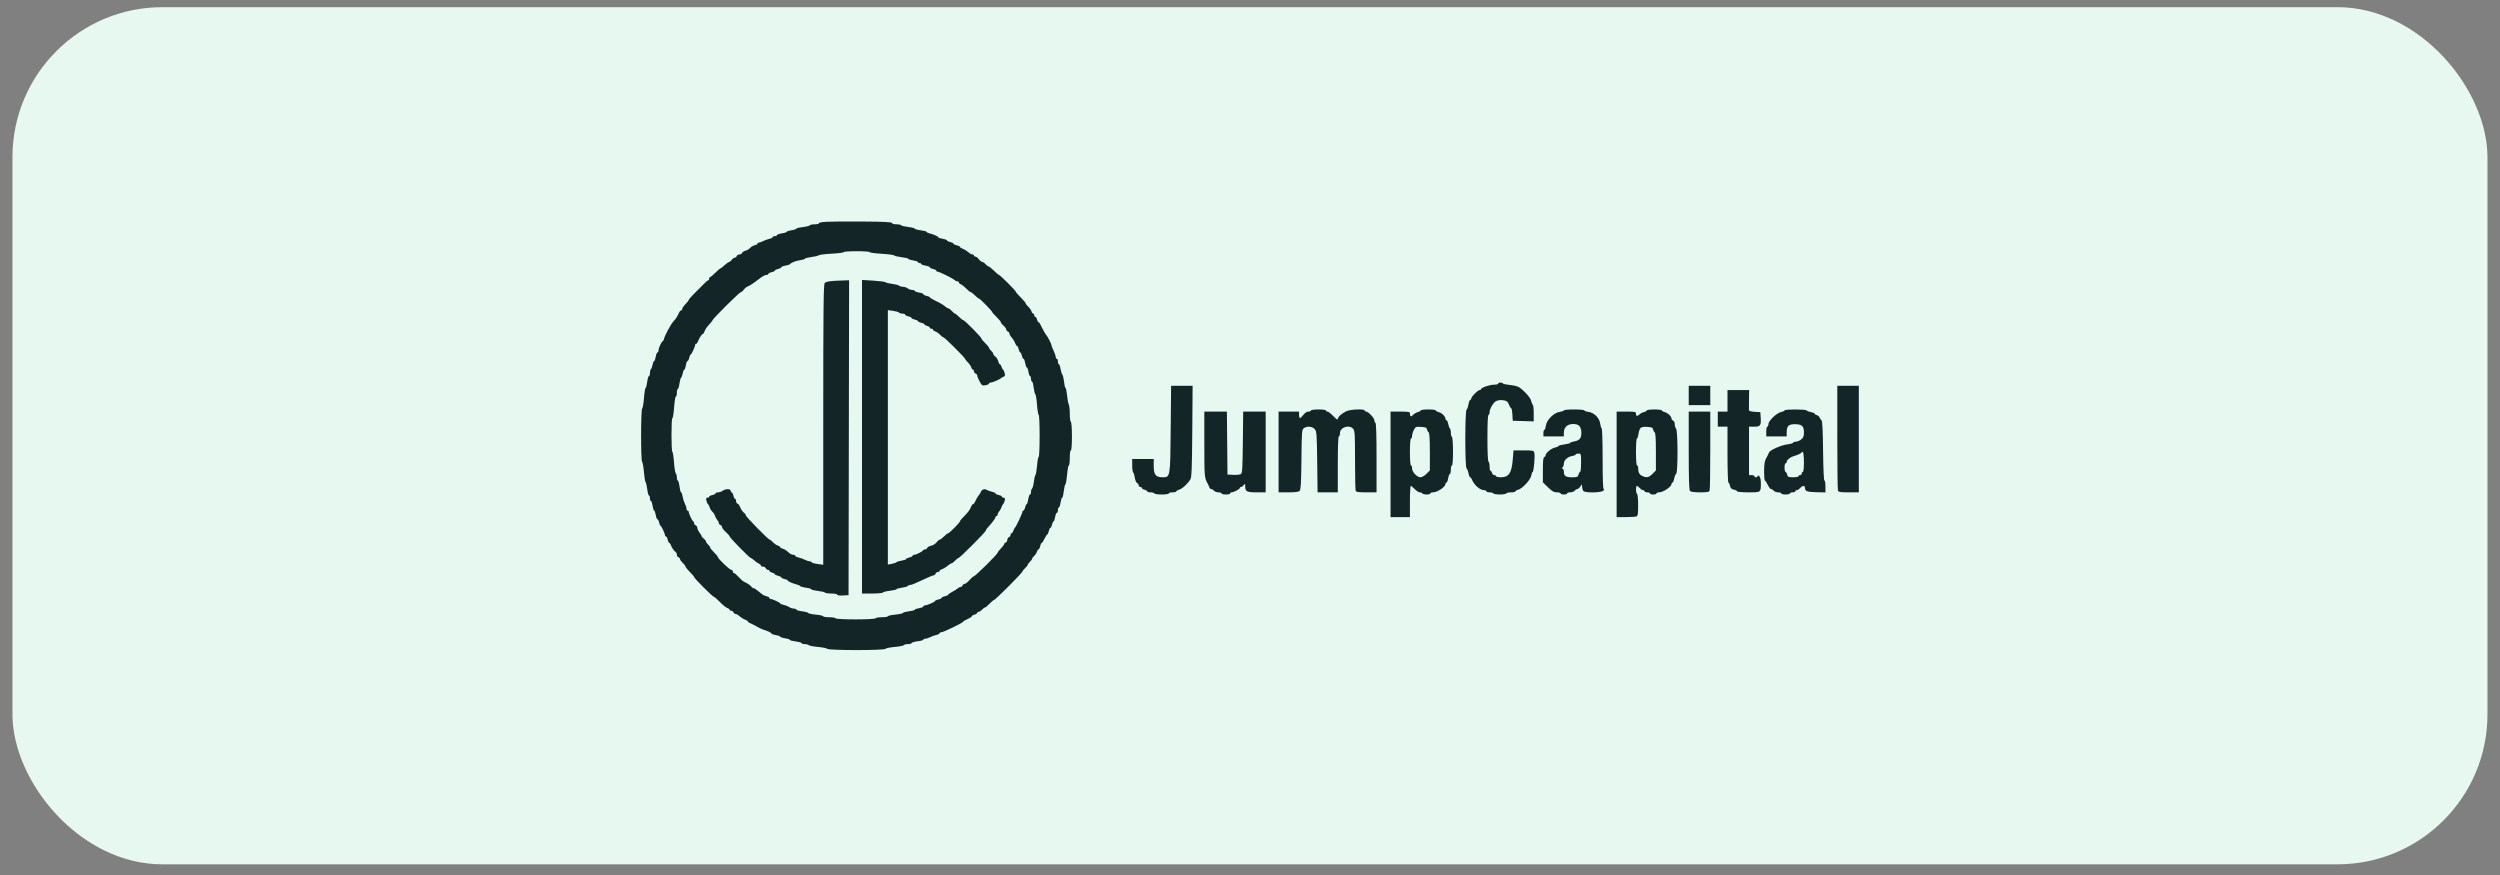
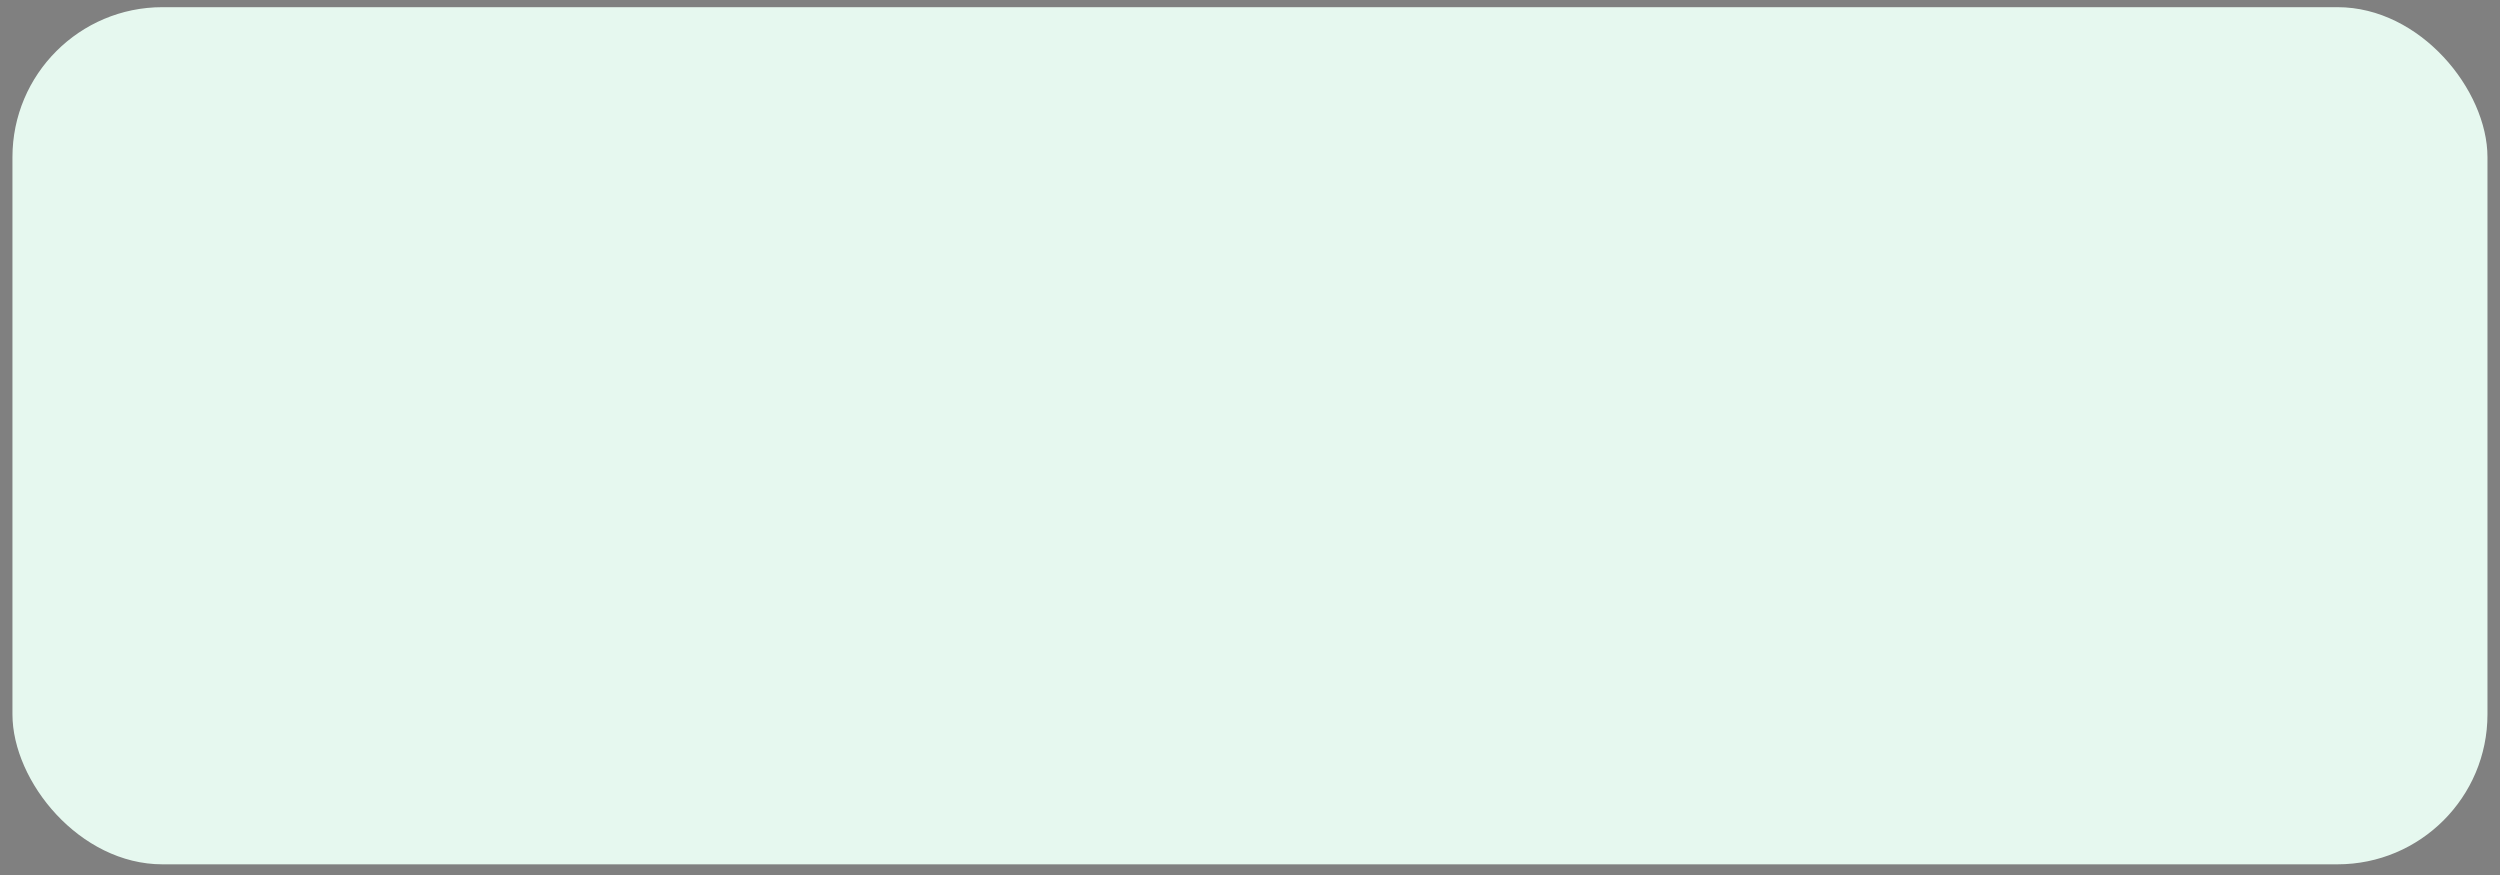
<svg xmlns="http://www.w3.org/2000/svg" width="100" height="35" viewBox="0 0 100 35" fill="none">
  <rect x="0" y="0" width="100" height="35" fill="#808080" stroke="none" />
  <rect x="0.498" y="0.287" width="99.001" height="34.286" rx="6" fill="#E6F8EF" />
-   <path fill-rule="evenodd" clip-rule="evenodd" d="M35.676 8.92C35.685 8.949 35.768 8.972 35.859 8.972C35.95 8.972 36.036 8.99 36.049 9.011C36.062 9.032 36.19 9.063 36.332 9.08C36.474 9.096 36.59 9.126 36.59 9.146C36.59 9.165 36.697 9.195 36.827 9.211C36.957 9.227 37.064 9.255 37.064 9.274C37.064 9.292 37.117 9.32 37.182 9.336C37.347 9.376 37.537 9.461 37.537 9.496C37.537 9.511 37.615 9.537 37.71 9.553C37.804 9.569 37.882 9.599 37.882 9.618C37.882 9.638 37.94 9.667 38.011 9.683C38.082 9.698 38.14 9.727 38.14 9.747C38.14 9.767 38.198 9.796 38.269 9.812C38.34 9.827 38.399 9.856 38.399 9.875C38.399 9.894 38.432 9.921 38.474 9.935C38.56 9.964 38.691 10.045 38.777 10.124C38.809 10.154 38.863 10.178 38.897 10.178C38.931 10.178 38.958 10.197 38.958 10.221C38.958 10.245 38.985 10.264 39.017 10.264C39.049 10.264 39.112 10.312 39.156 10.372C39.201 10.431 39.262 10.479 39.292 10.479C39.322 10.479 39.38 10.518 39.42 10.565C39.461 10.613 39.514 10.652 39.538 10.654C39.563 10.655 39.66 10.732 39.755 10.825C39.85 10.919 39.941 10.995 39.958 10.996C40 10.996 40.638 11.633 40.638 11.676C40.638 11.694 40.725 11.796 40.831 11.9C40.938 12.005 41.025 12.108 41.025 12.13C41.025 12.152 41.071 12.213 41.128 12.265C41.184 12.318 41.244 12.402 41.26 12.453C41.276 12.504 41.307 12.546 41.33 12.546C41.352 12.546 41.37 12.575 41.37 12.611C41.37 12.646 41.389 12.675 41.412 12.675C41.435 12.675 41.466 12.724 41.481 12.783C41.496 12.842 41.525 12.89 41.545 12.89C41.566 12.89 41.624 12.982 41.675 13.095C41.725 13.208 41.795 13.331 41.829 13.37C41.903 13.454 42.058 13.752 42.06 13.815C42.061 13.839 42.099 13.937 42.145 14.032C42.191 14.126 42.228 14.238 42.229 14.279C42.23 14.321 42.25 14.354 42.274 14.354C42.298 14.354 42.317 14.403 42.317 14.462C42.317 14.521 42.334 14.57 42.355 14.57C42.375 14.57 42.405 14.651 42.421 14.751C42.437 14.85 42.47 14.955 42.494 14.985C42.518 15.014 42.549 15.145 42.563 15.277C42.576 15.409 42.602 15.517 42.621 15.517C42.639 15.517 42.667 15.648 42.682 15.808C42.696 15.968 42.727 16.132 42.749 16.173C42.772 16.214 42.791 16.383 42.791 16.547C42.791 16.712 42.81 16.859 42.834 16.873C42.859 16.889 42.877 17.132 42.877 17.457C42.877 17.8 42.86 18.015 42.834 18.015C42.809 18.015 42.791 18.144 42.791 18.316C42.791 18.482 42.773 18.617 42.753 18.617C42.732 18.617 42.701 18.782 42.684 18.983C42.667 19.184 42.637 19.359 42.617 19.372C42.596 19.385 42.566 19.511 42.55 19.652C42.534 19.794 42.505 19.909 42.486 19.909C42.467 19.909 42.438 19.996 42.422 20.103C42.406 20.209 42.376 20.297 42.355 20.297C42.334 20.297 42.317 20.345 42.317 20.404C42.317 20.463 42.298 20.512 42.274 20.512C42.251 20.512 42.219 20.59 42.204 20.684C42.189 20.779 42.161 20.856 42.143 20.856C42.124 20.856 42.096 20.915 42.08 20.986C42.065 21.057 42.035 21.115 42.016 21.115C41.996 21.115 41.967 21.173 41.951 21.244C41.935 21.315 41.91 21.373 41.894 21.374C41.878 21.374 41.828 21.451 41.782 21.546C41.737 21.64 41.685 21.718 41.668 21.718C41.65 21.718 41.622 21.776 41.606 21.847C41.591 21.918 41.562 21.976 41.541 21.976C41.521 21.976 41.491 22.02 41.474 22.073C41.457 22.126 41.407 22.201 41.364 22.239C41.319 22.278 41.283 22.328 41.283 22.351C41.283 22.374 41.245 22.428 41.197 22.471C41.15 22.514 41.111 22.566 41.111 22.587C41.111 22.609 41.063 22.671 41.004 22.726C40.944 22.781 40.896 22.842 40.896 22.863C40.896 22.913 39.81 24 39.761 24C39.739 24 39.658 24.067 39.58 24.15C39.502 24.233 39.42 24.301 39.398 24.301C39.377 24.301 39.324 24.34 39.281 24.387C39.238 24.435 39.177 24.473 39.145 24.473C39.114 24.473 39.087 24.492 39.087 24.516C39.087 24.539 39.039 24.57 38.98 24.585C38.921 24.6 38.872 24.629 38.872 24.65C38.872 24.672 38.795 24.723 38.7 24.764C38.605 24.805 38.528 24.851 38.528 24.866C38.528 24.908 37.737 25.291 37.652 25.291C37.613 25.291 37.581 25.309 37.581 25.331C37.581 25.353 37.521 25.384 37.448 25.4C37.376 25.416 37.264 25.456 37.201 25.489C37.137 25.522 37.051 25.549 37.01 25.55C36.968 25.55 36.935 25.567 36.935 25.587C36.935 25.607 36.833 25.636 36.709 25.651C36.585 25.665 36.476 25.697 36.468 25.721C36.46 25.745 36.389 25.765 36.31 25.765C36.231 25.765 36.16 25.783 36.152 25.806C36.144 25.828 35.983 25.86 35.794 25.877C35.604 25.893 35.435 25.928 35.419 25.953C35.377 26.019 33.181 26.02 33.098 25.954C33.065 25.928 32.893 25.893 32.716 25.877C32.539 25.862 32.375 25.83 32.352 25.807C32.329 25.784 32.256 25.765 32.19 25.765C32.123 25.765 32.069 25.748 32.069 25.727C32.069 25.706 31.962 25.676 31.832 25.659C31.702 25.643 31.595 25.614 31.595 25.595C31.595 25.575 31.508 25.547 31.401 25.53C31.295 25.515 31.208 25.486 31.208 25.467C31.208 25.447 31.13 25.419 31.035 25.404C30.941 25.389 30.863 25.362 30.863 25.345C30.863 25.312 30.704 25.236 30.533 25.186C30.481 25.171 30.355 25.111 30.253 25.052C30.151 24.994 30.033 24.934 29.991 24.92C29.95 24.906 29.916 24.879 29.916 24.861C29.916 24.843 29.882 24.817 29.841 24.803C29.754 24.774 29.624 24.692 29.538 24.613C29.506 24.584 29.454 24.559 29.422 24.559C29.391 24.559 29.354 24.53 29.341 24.495C29.327 24.459 29.286 24.43 29.25 24.43C29.214 24.43 29.184 24.412 29.184 24.39C29.184 24.368 29.143 24.337 29.092 24.321C29.041 24.305 28.908 24.197 28.796 24.081C28.684 23.965 28.575 23.87 28.553 23.87C28.505 23.87 27.763 23.128 27.763 23.081C27.763 23.061 27.686 22.969 27.591 22.875C27.496 22.781 27.419 22.685 27.419 22.661C27.419 22.637 27.37 22.573 27.311 22.518C27.252 22.463 27.203 22.396 27.203 22.368C27.203 22.34 27.174 22.307 27.139 22.293C27.103 22.279 27.074 22.232 27.074 22.189C27.074 22.145 27.05 22.094 27.02 22.075C26.957 22.035 26.867 21.9 26.831 21.793C26.817 21.752 26.79 21.718 26.771 21.718C26.752 21.718 26.724 21.66 26.708 21.588C26.692 21.517 26.662 21.459 26.64 21.459C26.618 21.459 26.601 21.44 26.601 21.416C26.601 21.347 26.453 21.029 26.422 21.029C26.405 21.029 26.379 20.971 26.364 20.899C26.348 20.828 26.318 20.77 26.296 20.77C26.275 20.77 26.245 20.693 26.23 20.598C26.214 20.503 26.186 20.426 26.167 20.426C26.148 20.426 26.119 20.339 26.103 20.232C26.087 20.125 26.057 20.038 26.036 20.038C26.015 20.038 25.998 19.99 25.998 19.931C25.998 19.871 25.98 19.823 25.959 19.823C25.939 19.823 25.908 19.712 25.891 19.575C25.874 19.439 25.843 19.307 25.823 19.282C25.802 19.257 25.772 19.073 25.756 18.873C25.74 18.673 25.708 18.498 25.686 18.483C25.63 18.447 25.631 16.376 25.687 16.34C25.71 16.326 25.743 16.134 25.76 15.915C25.777 15.696 25.807 15.517 25.825 15.517C25.843 15.517 25.872 15.411 25.888 15.28C25.904 15.15 25.936 15.043 25.958 15.043C25.98 15.043 25.998 14.986 25.998 14.917C25.998 14.847 26.015 14.78 26.036 14.767C26.057 14.754 26.087 14.675 26.102 14.592C26.118 14.509 26.147 14.441 26.166 14.441C26.186 14.441 26.214 14.363 26.23 14.268C26.245 14.174 26.276 14.096 26.3 14.096C26.323 14.096 26.342 14.056 26.342 14.006C26.342 13.913 26.468 13.655 26.525 13.63C26.543 13.622 26.557 13.596 26.557 13.573C26.557 13.48 26.836 12.958 26.945 12.848C27.024 12.767 27.103 12.643 27.159 12.514C27.182 12.46 27.221 12.417 27.245 12.417C27.27 12.417 27.289 12.389 27.289 12.356C27.289 12.322 27.348 12.236 27.419 12.165C27.49 12.094 27.548 12.019 27.548 11.998C27.548 11.977 27.659 11.851 27.795 11.717C27.931 11.584 28.099 11.416 28.169 11.343C28.238 11.271 28.31 11.211 28.33 11.211C28.35 11.211 28.366 11.182 28.366 11.147C28.366 11.111 28.383 11.082 28.404 11.082C28.425 11.082 28.519 11.005 28.614 10.91C28.709 10.815 28.799 10.738 28.815 10.738C28.831 10.738 28.906 10.68 28.982 10.609C29.058 10.538 29.139 10.479 29.164 10.479C29.188 10.479 29.236 10.441 29.27 10.393C29.304 10.346 29.358 10.307 29.389 10.307C29.42 10.307 29.456 10.278 29.47 10.242C29.483 10.207 29.532 10.178 29.578 10.178C29.623 10.178 29.671 10.15 29.684 10.117C29.696 10.084 29.758 10.044 29.82 10.028C29.882 10.013 29.964 9.964 30.002 9.919C30.04 9.875 30.124 9.826 30.188 9.81C30.251 9.794 30.303 9.764 30.303 9.743C30.303 9.721 30.328 9.704 30.357 9.704C30.387 9.704 30.463 9.677 30.527 9.643C30.59 9.61 30.702 9.57 30.774 9.554C30.847 9.538 30.906 9.507 30.906 9.485C30.906 9.464 30.945 9.446 30.992 9.446C31.04 9.446 31.079 9.428 31.079 9.405C31.079 9.383 31.166 9.352 31.272 9.336C31.379 9.32 31.466 9.292 31.466 9.274C31.466 9.255 31.553 9.227 31.66 9.211C31.766 9.195 31.854 9.166 31.854 9.147C31.854 9.128 31.969 9.099 32.111 9.083C32.252 9.067 32.379 9.036 32.393 9.013C32.407 8.991 32.495 8.972 32.588 8.972C32.681 8.972 32.758 8.954 32.758 8.931C32.758 8.869 33.137 8.854 34.456 8.861C35.352 8.866 35.663 8.881 35.676 8.92ZM33.748 10.085C33.748 10.105 33.534 10.133 33.272 10.147C33.01 10.161 32.772 10.19 32.744 10.213C32.716 10.235 32.582 10.267 32.446 10.283C32.309 10.3 32.198 10.329 32.198 10.347C32.198 10.366 32.111 10.393 32.005 10.408C31.83 10.432 31.651 10.503 31.595 10.57C31.583 10.584 31.501 10.609 31.412 10.626C31.323 10.642 31.251 10.672 31.251 10.693C31.251 10.714 31.193 10.743 31.122 10.759C31.051 10.775 30.992 10.804 30.992 10.824C30.992 10.844 30.934 10.873 30.863 10.888C30.792 10.904 30.734 10.934 30.734 10.956C30.734 10.978 30.698 10.996 30.654 10.996C30.61 10.996 30.498 11.054 30.406 11.125C30.128 11.339 30.027 11.406 29.895 11.466C29.847 11.487 29.78 11.545 29.745 11.595C29.71 11.644 29.66 11.685 29.635 11.685C29.581 11.685 28.526 12.732 28.5 12.811C28.491 12.84 28.442 12.903 28.392 12.953C28.286 13.057 28.201 13.183 28.166 13.289C28.152 13.33 28.125 13.364 28.105 13.364C28.069 13.364 27.961 13.537 27.91 13.676C27.895 13.718 27.865 13.752 27.844 13.752C27.823 13.752 27.806 13.771 27.806 13.794C27.806 13.864 27.659 14.182 27.627 14.182C27.611 14.182 27.585 14.24 27.569 14.312C27.554 14.383 27.523 14.441 27.502 14.441C27.48 14.441 27.45 14.518 27.435 14.613C27.42 14.708 27.392 14.785 27.372 14.785C27.352 14.785 27.324 14.853 27.308 14.936C27.292 15.019 27.263 15.098 27.243 15.11C27.222 15.123 27.193 15.229 27.177 15.347C27.162 15.464 27.132 15.56 27.112 15.56C27.091 15.56 27.074 15.628 27.074 15.711C27.074 15.794 27.056 15.862 27.035 15.862C27.013 15.862 26.981 16.055 26.964 16.292C26.948 16.529 26.917 16.723 26.896 16.723C26.848 16.723 26.847 18.045 26.895 18.075C26.915 18.087 26.945 18.277 26.96 18.495C26.976 18.714 27.008 18.913 27.031 18.936C27.055 18.96 27.074 19.033 27.074 19.1C27.074 19.166 27.091 19.22 27.112 19.22C27.133 19.22 27.164 19.327 27.18 19.457C27.196 19.587 27.225 19.694 27.244 19.694C27.263 19.694 27.29 19.769 27.305 19.86C27.32 19.952 27.361 20.083 27.396 20.151C27.432 20.219 27.461 20.309 27.461 20.351C27.462 20.392 27.481 20.426 27.505 20.426C27.528 20.426 27.548 20.445 27.548 20.469C27.548 20.542 27.696 20.856 27.73 20.856C27.748 20.856 27.763 20.886 27.763 20.922C27.763 20.959 27.792 21 27.828 21.013C27.863 21.027 27.892 21.072 27.892 21.114C27.892 21.155 27.931 21.238 27.978 21.299C28.026 21.359 28.064 21.425 28.064 21.446C28.064 21.466 28.103 21.511 28.151 21.545C28.198 21.579 28.237 21.629 28.237 21.656C28.237 21.683 28.275 21.739 28.323 21.782C28.37 21.825 28.409 21.879 28.409 21.903C28.409 21.927 28.477 22.012 28.56 22.092C28.642 22.173 28.71 22.255 28.71 22.276C28.71 22.339 29.184 22.794 29.25 22.794C29.285 22.794 29.313 22.823 29.313 22.859C29.313 22.894 29.334 22.923 29.36 22.923C29.386 22.923 29.468 22.993 29.543 23.078C29.618 23.164 29.718 23.251 29.765 23.272C29.903 23.334 30.021 23.414 30.058 23.472C30.077 23.502 30.113 23.526 30.138 23.526C30.177 23.526 30.252 23.578 30.504 23.783C30.532 23.806 30.605 23.837 30.666 23.852C30.727 23.867 30.777 23.897 30.777 23.918C30.777 23.939 30.796 23.957 30.82 23.957C30.889 23.957 31.208 24.104 31.208 24.136C31.208 24.152 31.271 24.179 31.348 24.195C31.425 24.212 31.526 24.253 31.573 24.285C31.619 24.318 31.702 24.344 31.756 24.344C31.809 24.344 31.854 24.362 31.854 24.384C31.854 24.406 31.96 24.437 32.09 24.454C32.221 24.47 32.327 24.499 32.327 24.519C32.327 24.538 32.463 24.568 32.629 24.584C32.794 24.6 32.93 24.631 32.93 24.651C32.93 24.672 33.035 24.689 33.164 24.689C33.293 24.689 33.411 24.708 33.425 24.732C33.461 24.79 34.983 24.79 35.019 24.732C35.033 24.708 35.151 24.689 35.279 24.689C35.408 24.689 35.514 24.672 35.514 24.651C35.514 24.631 35.649 24.6 35.815 24.584C35.981 24.568 36.117 24.538 36.117 24.519C36.117 24.499 36.223 24.47 36.353 24.454C36.483 24.437 36.59 24.409 36.59 24.39C36.59 24.371 36.668 24.343 36.762 24.328C36.857 24.312 36.935 24.281 36.935 24.258C36.935 24.234 36.964 24.215 36.999 24.215C37.084 24.215 37.408 24.073 37.408 24.036C37.408 24.02 37.466 23.994 37.537 23.978C37.608 23.963 37.667 23.933 37.667 23.914C37.667 23.894 37.725 23.865 37.796 23.849C37.867 23.833 37.925 23.807 37.925 23.791C37.925 23.774 37.998 23.723 38.086 23.676C38.175 23.629 38.273 23.567 38.305 23.537C38.336 23.507 38.387 23.483 38.419 23.483C38.45 23.483 38.487 23.454 38.5 23.418C38.514 23.383 38.553 23.354 38.587 23.354C38.62 23.354 38.708 23.286 38.78 23.203C38.853 23.12 38.931 23.052 38.954 23.052C39.008 23.052 39.906 22.164 39.906 22.11C39.906 22.087 39.964 22.011 40.035 21.939C40.106 21.869 40.164 21.791 40.164 21.769C40.164 21.746 40.193 21.716 40.229 21.702C40.264 21.688 40.293 21.64 40.293 21.594C40.293 21.549 40.322 21.5 40.358 21.487C40.393 21.473 40.422 21.432 40.422 21.396C40.422 21.36 40.44 21.33 40.462 21.33C40.485 21.33 40.516 21.286 40.533 21.233C40.55 21.18 40.577 21.127 40.593 21.115C40.636 21.083 40.896 20.536 40.896 20.476C40.896 20.448 40.914 20.426 40.936 20.426C40.957 20.426 40.988 20.368 41.004 20.297C41.019 20.226 41.048 20.168 41.067 20.168C41.086 20.168 41.115 20.08 41.131 19.974C41.147 19.867 41.178 19.78 41.2 19.78C41.222 19.78 41.24 19.735 41.24 19.681C41.24 19.626 41.26 19.562 41.285 19.538C41.309 19.513 41.341 19.388 41.356 19.26C41.371 19.131 41.398 19.016 41.417 19.003C41.437 18.991 41.465 18.821 41.482 18.627C41.498 18.432 41.528 18.273 41.548 18.273C41.568 18.273 41.585 17.895 41.585 17.433C41.585 16.971 41.568 16.594 41.548 16.594C41.528 16.594 41.498 16.415 41.481 16.196C41.465 15.978 41.435 15.789 41.415 15.777C41.395 15.764 41.364 15.643 41.347 15.506C41.331 15.37 41.3 15.259 41.279 15.259C41.258 15.259 41.24 15.21 41.24 15.151C41.24 15.092 41.224 15.043 41.203 15.043C41.182 15.043 41.153 14.966 41.138 14.871C41.123 14.777 41.094 14.699 41.073 14.699C41.053 14.699 41.024 14.621 41.009 14.527C40.993 14.432 40.964 14.354 40.942 14.354C40.92 14.354 40.89 14.296 40.874 14.225C40.859 14.154 40.83 14.096 40.81 14.096C40.79 14.096 40.761 14.038 40.745 13.967C40.73 13.896 40.701 13.838 40.682 13.838C40.663 13.838 40.636 13.804 40.622 13.762C40.593 13.676 40.512 13.546 40.433 13.46C40.404 13.428 40.379 13.376 40.379 13.344C40.379 13.313 40.35 13.276 40.315 13.262C40.279 13.249 40.25 13.211 40.25 13.18C40.25 13.148 40.202 13.079 40.142 13.028C40.083 12.976 40.035 12.915 40.035 12.891C40.035 12.867 39.957 12.772 39.863 12.68C39.768 12.588 39.69 12.501 39.69 12.486C39.69 12.444 39.2 11.944 39.16 11.944C39.14 11.943 39.066 11.885 38.995 11.814C38.924 11.743 38.849 11.685 38.828 11.685C38.807 11.685 38.726 11.62 38.648 11.541C38.57 11.463 38.472 11.386 38.431 11.37C38.389 11.355 38.355 11.323 38.355 11.299C38.355 11.274 38.328 11.254 38.294 11.254C38.26 11.254 38.207 11.229 38.176 11.198C38.106 11.13 37.572 10.867 37.502 10.867C37.474 10.867 37.451 10.849 37.451 10.827C37.451 10.805 37.393 10.775 37.322 10.759C37.251 10.743 37.193 10.713 37.193 10.692C37.193 10.67 37.115 10.64 37.021 10.625C36.926 10.61 36.849 10.581 36.849 10.56C36.849 10.539 36.819 10.522 36.784 10.522C36.748 10.522 36.719 10.505 36.719 10.484C36.719 10.463 36.632 10.433 36.526 10.417C36.419 10.401 36.332 10.372 36.332 10.353C36.332 10.334 36.211 10.305 36.063 10.288C35.915 10.271 35.784 10.24 35.771 10.219C35.758 10.198 35.53 10.167 35.264 10.151C34.999 10.135 34.782 10.105 34.782 10.085C34.782 10.065 34.549 10.049 34.265 10.049C33.981 10.049 33.748 10.065 33.748 10.085ZM33.953 17.509L33.942 23.806L33.716 23.819C33.578 23.827 33.49 23.814 33.49 23.787C33.49 23.761 33.391 23.741 33.256 23.741C33.127 23.741 33.011 23.724 32.998 23.704C32.986 23.683 32.858 23.653 32.716 23.637C32.573 23.621 32.456 23.592 32.456 23.573C32.456 23.553 32.36 23.524 32.243 23.509C32.126 23.493 32.019 23.464 32.007 23.444C31.994 23.423 31.93 23.393 31.865 23.378C31.699 23.338 31.509 23.252 31.509 23.218C31.509 23.201 31.451 23.176 31.38 23.16C31.309 23.145 31.251 23.115 31.251 23.096C31.251 23.076 31.193 23.047 31.122 23.031C31.051 23.015 30.992 22.987 30.992 22.968C30.992 22.948 30.944 22.92 30.885 22.905C30.826 22.891 30.777 22.86 30.777 22.836C30.777 22.813 30.75 22.794 30.717 22.794C30.684 22.794 30.646 22.765 30.632 22.73C30.619 22.694 30.568 22.665 30.52 22.665C30.472 22.665 30.433 22.645 30.433 22.62C30.433 22.596 30.399 22.563 30.357 22.547C30.316 22.532 30.234 22.474 30.175 22.419C30.116 22.365 30.052 22.32 30.033 22.32C29.984 22.32 29.184 21.505 29.184 21.455C29.184 21.432 29.116 21.354 29.033 21.281C28.95 21.209 28.883 21.121 28.883 21.087C28.883 21.054 28.854 21.015 28.818 21.001C28.782 20.988 28.753 20.951 28.753 20.919C28.753 20.888 28.727 20.836 28.695 20.804C28.662 20.771 28.621 20.697 28.602 20.639C28.584 20.581 28.536 20.504 28.495 20.469C28.454 20.433 28.406 20.356 28.388 20.297C28.369 20.237 28.339 20.179 28.32 20.167C28.302 20.155 28.273 20.092 28.257 20.027C28.234 19.935 28.243 19.909 28.297 19.909C28.335 19.909 28.366 19.891 28.366 19.869C28.366 19.848 28.424 19.817 28.495 19.802C28.566 19.786 28.624 19.755 28.624 19.733C28.624 19.712 28.669 19.694 28.724 19.694C28.778 19.694 28.861 19.665 28.907 19.631C29.019 19.546 29.227 19.545 29.227 19.629C29.227 19.665 29.245 19.694 29.267 19.694C29.288 19.694 29.319 19.752 29.335 19.823C29.35 19.894 29.381 19.952 29.403 19.952C29.424 19.952 29.442 19.991 29.442 20.04C29.442 20.088 29.47 20.137 29.503 20.15C29.536 20.163 29.574 20.206 29.587 20.246C29.623 20.351 29.714 20.485 29.776 20.525C29.806 20.544 29.83 20.582 29.83 20.61C29.83 20.667 30.734 21.588 30.789 21.588C30.809 21.588 30.867 21.634 30.919 21.69C30.971 21.746 31.058 21.805 31.111 21.822C31.164 21.839 31.208 21.869 31.208 21.888C31.208 21.908 31.256 21.936 31.314 21.95C31.372 21.965 31.468 22.025 31.527 22.084C31.586 22.143 31.674 22.191 31.723 22.191C31.771 22.191 31.811 22.209 31.811 22.231C31.811 22.253 31.87 22.284 31.943 22.299C32.015 22.316 32.127 22.356 32.19 22.389C32.254 22.422 32.338 22.449 32.377 22.449C32.417 22.45 32.456 22.468 32.464 22.49C32.471 22.512 32.58 22.544 32.704 22.56L32.93 22.59V16.984C32.93 12.305 32.94 11.368 32.989 11.319C33.05 11.258 33.234 11.232 33.694 11.219L33.964 11.211L33.953 17.509ZM35.425 11.291C35.438 11.311 35.554 11.339 35.683 11.354C35.811 11.369 35.936 11.401 35.96 11.425C35.985 11.45 36.054 11.47 36.114 11.471C36.175 11.472 36.262 11.501 36.308 11.536C36.354 11.57 36.436 11.599 36.491 11.599C36.545 11.599 36.59 11.616 36.59 11.636C36.59 11.657 36.668 11.686 36.762 11.701C36.857 11.717 36.935 11.747 36.935 11.768C36.935 11.79 36.993 11.82 37.064 11.836C37.135 11.851 37.193 11.877 37.193 11.893C37.193 11.909 37.285 11.966 37.398 12.02C37.631 12.132 37.745 12.2 37.829 12.277C37.862 12.307 37.907 12.331 37.93 12.331C37.953 12.331 38.017 12.379 38.072 12.438C38.127 12.498 38.185 12.546 38.202 12.546C38.219 12.546 38.291 12.604 38.362 12.675C38.433 12.746 38.509 12.804 38.53 12.804C38.582 12.804 39.26 13.491 39.26 13.544C39.26 13.567 39.328 13.649 39.41 13.727C39.493 13.806 39.561 13.889 39.561 13.912C39.561 13.935 39.6 13.989 39.647 14.032C39.695 14.074 39.733 14.131 39.733 14.158C39.733 14.185 39.771 14.234 39.818 14.267C39.864 14.301 39.914 14.383 39.929 14.449C39.944 14.515 39.972 14.57 39.992 14.57C40.013 14.57 40.043 14.613 40.059 14.667C40.076 14.72 40.105 14.774 40.123 14.786C40.142 14.798 40.17 14.86 40.187 14.925C40.21 15.017 40.199 15.049 40.136 15.072C40.092 15.088 40.047 15.114 40.035 15.129C39.997 15.175 39.702 15.302 39.63 15.302C39.592 15.302 39.561 15.319 39.561 15.34C39.561 15.389 39.371 15.438 39.294 15.409C39.24 15.388 39.087 15.09 39.087 15.005C39.087 14.984 39.059 14.955 39.023 14.942C38.987 14.928 38.958 14.887 38.958 14.851C38.958 14.815 38.94 14.785 38.918 14.785C38.896 14.785 38.864 14.742 38.848 14.688C38.831 14.635 38.772 14.549 38.715 14.496C38.66 14.444 38.614 14.387 38.614 14.368C38.614 14.321 37.784 13.493 37.737 13.493C37.715 13.493 37.655 13.447 37.603 13.391C37.551 13.334 37.466 13.275 37.415 13.259C37.364 13.242 37.322 13.211 37.322 13.189C37.322 13.167 37.293 13.149 37.258 13.149C37.222 13.149 37.193 13.13 37.193 13.107C37.193 13.083 37.145 13.052 37.085 13.037C37.026 13.023 36.978 12.995 36.978 12.975C36.978 12.956 36.919 12.928 36.849 12.912C36.777 12.896 36.719 12.867 36.719 12.848C36.719 12.828 36.661 12.799 36.59 12.783C36.519 12.767 36.461 12.738 36.461 12.718C36.461 12.698 36.403 12.669 36.332 12.654C36.261 12.638 36.203 12.607 36.203 12.586C36.203 12.564 36.158 12.546 36.103 12.546C36.049 12.546 35.985 12.527 35.962 12.503C35.938 12.48 35.828 12.448 35.716 12.433L35.514 12.405V17.494V22.583L35.675 22.553C35.764 22.537 35.847 22.508 35.859 22.488C35.872 22.469 35.964 22.441 36.064 22.425C36.164 22.409 36.246 22.38 36.246 22.361C36.246 22.343 36.304 22.314 36.375 22.299C36.446 22.283 36.504 22.253 36.504 22.231C36.504 22.209 36.535 22.191 36.573 22.191C36.649 22.191 36.905 22.059 36.927 22.008C36.935 21.991 36.97 21.976 37.004 21.976C37.038 21.976 37.077 21.949 37.089 21.916C37.102 21.883 37.171 21.845 37.243 21.83C37.315 21.816 37.412 21.756 37.459 21.696C37.505 21.637 37.563 21.588 37.587 21.588C37.611 21.588 37.688 21.53 37.759 21.459C37.83 21.388 37.905 21.33 37.925 21.33C37.974 21.33 38.399 20.9 38.399 20.851C38.399 20.829 38.471 20.742 38.559 20.656C38.721 20.499 38.805 20.381 38.855 20.243C38.87 20.201 38.9 20.168 38.921 20.168C38.943 20.168 38.979 20.124 39.002 20.071C39.049 19.963 39.139 19.813 39.177 19.78C39.19 19.768 39.214 19.724 39.23 19.682C39.267 19.582 39.383 19.54 39.471 19.595C39.511 19.62 39.605 19.654 39.681 19.67C39.757 19.687 39.819 19.717 39.819 19.737C39.819 19.757 39.878 19.786 39.949 19.802C40.02 19.817 40.078 19.848 40.078 19.869C40.078 19.891 40.109 19.909 40.147 19.909C40.201 19.909 40.21 19.935 40.187 20.027C40.17 20.092 40.142 20.155 40.123 20.167C40.105 20.179 40.075 20.236 40.056 20.295C40.038 20.353 39.997 20.427 39.965 20.459C39.932 20.492 39.906 20.546 39.906 20.58C39.906 20.613 39.886 20.641 39.863 20.641C39.839 20.641 39.819 20.663 39.819 20.689C39.819 20.732 39.668 20.933 39.495 21.118C39.461 21.156 39.432 21.204 39.432 21.225C39.432 21.276 38.39 22.32 38.34 22.32C38.318 22.32 38.256 22.369 38.201 22.428C38.146 22.487 38.082 22.536 38.059 22.536C38.036 22.536 37.991 22.56 37.959 22.59C37.873 22.668 37.742 22.75 37.656 22.779C37.614 22.793 37.581 22.821 37.581 22.842C37.581 22.863 37.551 22.88 37.514 22.88C37.478 22.88 37.437 22.909 37.424 22.945C37.41 22.98 37.378 23.009 37.353 23.009C37.328 23.009 37.19 23.065 37.046 23.133C36.582 23.351 36.471 23.397 36.403 23.397C36.367 23.397 36.325 23.416 36.311 23.439C36.297 23.462 36.189 23.493 36.072 23.509C35.954 23.524 35.858 23.552 35.858 23.569C35.858 23.587 35.742 23.614 35.601 23.63C35.46 23.646 35.333 23.678 35.319 23.7C35.305 23.723 35.11 23.741 34.887 23.741H34.48V17.47V11.198L34.941 11.226C35.194 11.242 35.412 11.271 35.425 11.291ZM60.118 15.339C60.131 15.359 60.255 15.386 60.394 15.399C60.532 15.411 60.691 15.448 60.745 15.48C60.939 15.596 61.223 15.908 61.248 16.036C61.262 16.107 61.291 16.175 61.311 16.188C61.332 16.201 61.349 16.356 61.349 16.533V16.855L60.929 16.843L60.509 16.83L60.496 16.583C60.489 16.447 60.469 16.335 60.451 16.335C60.432 16.335 60.392 16.269 60.36 16.188C60.315 16.072 60.271 16.035 60.156 16.014C60 15.984 59.853 16.015 59.779 16.093C59.672 16.206 59.584 16.383 59.584 16.484C59.584 16.544 59.564 16.594 59.541 16.594C59.513 16.594 59.497 16.93 59.497 17.517C59.497 18.086 59.514 18.45 59.541 18.467C59.564 18.481 59.584 18.57 59.584 18.663C59.584 18.756 59.601 18.833 59.622 18.833C59.642 18.833 59.67 18.871 59.682 18.919C59.694 18.966 59.736 19.005 59.773 19.005C59.811 19.005 59.842 19.024 59.842 19.048C59.842 19.072 59.929 19.091 60.036 19.091C60.353 19.091 60.465 18.925 60.51 18.388L60.541 18.015H60.942C61.311 18.015 61.345 18.022 61.372 18.105C61.407 18.217 61.352 18.876 61.307 18.876C61.289 18.876 61.263 18.942 61.25 19.023C61.222 19.194 60.893 19.548 60.722 19.591C60.664 19.605 60.617 19.634 60.617 19.655C60.617 19.677 60.541 19.694 60.447 19.694C60.354 19.694 60.266 19.713 60.251 19.737C60.236 19.761 60.12 19.78 59.993 19.78C59.865 19.78 59.749 19.761 59.734 19.737C59.72 19.713 59.651 19.694 59.581 19.694C59.511 19.694 59.454 19.674 59.454 19.651C59.454 19.627 59.417 19.608 59.371 19.608C59.196 19.608 58.957 19.397 58.87 19.166C58.854 19.125 58.825 19.091 58.805 19.091C58.786 19.091 58.756 19.018 58.74 18.93C58.723 18.841 58.688 18.754 58.662 18.737C58.596 18.695 58.596 16.431 58.662 16.387C58.688 16.371 58.721 16.279 58.736 16.185C58.751 16.09 58.783 16.006 58.807 15.998C58.832 15.99 58.852 15.962 58.852 15.935C58.852 15.867 59.115 15.603 59.183 15.603C59.214 15.603 59.239 15.588 59.239 15.57C59.239 15.509 59.583 15.388 59.756 15.388C59.851 15.388 59.928 15.369 59.928 15.345C59.928 15.292 60.086 15.287 60.118 15.339ZM47.691 17.25C47.679 18.767 47.666 19.088 47.613 19.179C47.514 19.347 47.279 19.56 47.16 19.59C47.102 19.605 47.053 19.634 47.053 19.655C47.053 19.677 46.986 19.694 46.903 19.694C46.82 19.694 46.752 19.713 46.752 19.737C46.752 19.761 46.631 19.78 46.475 19.78C46.322 19.78 46.185 19.761 46.171 19.737C46.156 19.713 46.087 19.694 46.017 19.694C45.948 19.694 45.891 19.677 45.891 19.655C45.891 19.634 45.842 19.605 45.783 19.59C45.724 19.575 45.675 19.544 45.675 19.521C45.675 19.497 45.647 19.479 45.611 19.479C45.575 19.479 45.546 19.449 45.546 19.413C45.546 19.376 45.518 19.336 45.484 19.323C45.449 19.309 45.408 19.213 45.393 19.108C45.377 19.003 45.347 18.907 45.326 18.894C45.305 18.881 45.288 18.756 45.288 18.615V18.359H45.719H46.149V18.639C46.149 18.989 46.23 19.091 46.504 19.091C46.813 19.09 46.81 19.106 46.828 17.143L46.844 15.431H47.274H47.704L47.691 17.25ZM68.411 15.819V16.206H67.98H67.549V15.819V15.431H67.98H68.411V15.819ZM74.353 17.562V19.694H73.948C73.619 19.694 73.539 19.681 73.518 19.626C73.503 19.588 73.492 18.629 73.492 17.494V15.431H73.922H74.353V17.562ZM69.96 15.98C69.957 16.187 69.956 16.38 69.958 16.408C69.96 16.44 70.049 16.465 70.187 16.473L70.413 16.486L70.426 16.676C70.451 17.019 70.42 17.067 70.175 17.067H69.961V18.036V19.005H70.068C70.128 19.005 70.176 19.024 70.176 19.048C70.176 19.072 70.205 19.091 70.241 19.091C70.276 19.091 70.305 19.069 70.305 19.043C70.305 19.009 70.325 19.011 70.37 19.048C70.412 19.083 70.434 19.179 70.434 19.33C70.434 19.7 70.443 19.694 69.935 19.694C69.688 19.694 69.487 19.676 69.487 19.654C69.487 19.632 69.428 19.602 69.356 19.586C69.256 19.564 69.219 19.528 69.2 19.432C69.186 19.363 69.158 19.306 69.137 19.306C69.117 19.306 69.1 18.802 69.1 18.187V17.067H68.906H68.712V16.766V16.464H68.906H69.1V16.034V15.603H69.533H69.966L69.96 15.98ZM53.039 16.421C53.039 16.445 53.066 16.464 53.1 16.464C53.134 16.464 53.24 16.547 53.336 16.647C53.448 16.764 53.511 16.806 53.512 16.763C53.512 16.678 53.66 16.542 53.853 16.449C54.016 16.37 54.589 16.349 54.589 16.421C54.589 16.445 54.617 16.464 54.651 16.464C54.735 16.464 54.976 16.726 54.976 16.817C54.976 16.857 54.996 16.902 55.019 16.916C55.047 16.933 55.062 17.448 55.062 18.319V19.694H54.658C54.329 19.694 54.249 19.681 54.227 19.626C54.213 19.588 54.201 19.036 54.201 18.399C54.201 17.365 54.193 17.231 54.127 17.154C53.969 16.969 53.598 17.091 53.598 17.328C53.598 17.398 53.579 17.455 53.555 17.455C53.528 17.455 53.512 17.857 53.512 18.574V19.694H53.108H52.703L52.688 18.477C52.673 17.341 52.667 17.255 52.587 17.164C52.489 17.052 52.281 17.035 52.153 17.128C52.075 17.186 52.069 17.259 52.057 18.382C52.047 19.327 52.032 19.587 51.985 19.634C51.943 19.676 51.81 19.694 51.535 19.694H51.144V18.079V16.464H51.553H51.962V16.594C51.962 16.665 51.979 16.723 51.999 16.723C52.019 16.723 52.08 16.665 52.134 16.594C52.195 16.515 52.273 16.464 52.335 16.464C52.39 16.464 52.436 16.445 52.436 16.421C52.436 16.397 52.565 16.378 52.737 16.378C52.909 16.378 53.039 16.397 53.039 16.421ZM57.431 16.417C57.431 16.438 57.483 16.468 57.547 16.484C57.673 16.516 57.818 16.659 57.818 16.751C57.818 16.783 57.837 16.809 57.859 16.809C57.882 16.809 57.913 16.877 57.929 16.96C57.944 17.043 57.974 17.122 57.995 17.135C58.016 17.148 58.033 17.224 58.033 17.304C58.033 17.384 58.053 17.462 58.077 17.476C58.102 17.492 58.12 17.735 58.12 18.06C58.12 18.403 58.103 18.617 58.077 18.617C58.053 18.617 58.033 18.695 58.033 18.79C58.033 18.884 58.016 18.962 57.994 18.962C57.972 18.962 57.942 19.039 57.926 19.134C57.91 19.229 57.879 19.306 57.857 19.306C57.836 19.306 57.818 19.331 57.818 19.361C57.818 19.477 57.492 19.694 57.318 19.694C57.261 19.694 57.215 19.713 57.215 19.737C57.215 19.761 57.149 19.78 57.067 19.78C56.986 19.78 56.907 19.761 56.892 19.737C56.878 19.713 56.832 19.694 56.79 19.694C56.749 19.694 56.659 19.636 56.591 19.565C56.523 19.494 56.451 19.436 56.432 19.436C56.413 19.436 56.397 19.716 56.397 20.06V20.684H56.01H55.622V18.574V16.464H56.01C56.357 16.464 56.397 16.473 56.397 16.543C56.397 16.666 56.446 16.686 56.525 16.596C56.564 16.55 56.648 16.5 56.712 16.484C56.776 16.468 56.828 16.438 56.828 16.417C56.828 16.396 56.963 16.378 57.129 16.378C57.295 16.378 57.431 16.396 57.431 16.417ZM63.373 16.416C63.373 16.436 63.449 16.463 63.542 16.476C63.767 16.506 63.977 16.718 64.008 16.946C64.02 17.037 64.047 17.123 64.067 17.135C64.088 17.148 64.105 17.7 64.105 18.361C64.105 19.188 64.119 19.565 64.151 19.565C64.176 19.565 64.168 19.594 64.132 19.629C64.051 19.711 63.417 19.721 63.338 19.642C63.31 19.614 63.285 19.531 63.283 19.459C63.281 19.387 63.269 19.357 63.255 19.392C63.222 19.475 63.131 19.565 63.08 19.565C63.057 19.565 63.015 19.594 62.985 19.629C62.956 19.665 62.876 19.694 62.808 19.694C62.739 19.694 62.684 19.713 62.684 19.737C62.684 19.761 62.626 19.78 62.555 19.78C62.483 19.78 62.425 19.761 62.425 19.737C62.425 19.713 62.358 19.694 62.276 19.694C62.157 19.694 62.086 19.654 61.921 19.493L61.715 19.293V18.797C61.715 18.439 61.73 18.297 61.769 18.284C61.798 18.274 61.823 18.242 61.823 18.213C61.823 18.122 62.056 17.931 62.201 17.902C62.277 17.887 62.339 17.859 62.339 17.84C62.339 17.821 62.446 17.792 62.576 17.776C62.706 17.76 62.813 17.732 62.813 17.714C62.813 17.696 62.881 17.67 62.964 17.657C63.184 17.621 63.263 17.522 63.254 17.296C63.243 17.052 63.152 16.96 62.924 16.96C62.696 16.96 62.555 17.092 62.555 17.304V17.455H62.145H61.736V17.326C61.736 17.255 61.753 17.196 61.774 17.196C61.794 17.196 61.821 17.121 61.834 17.029C61.865 16.796 62.154 16.507 62.387 16.476C62.479 16.463 62.555 16.436 62.555 16.416C62.555 16.395 62.739 16.378 62.964 16.378C63.189 16.378 63.373 16.395 63.373 16.416ZM66.473 16.417C66.473 16.438 66.525 16.468 66.589 16.484C66.712 16.515 66.861 16.658 66.861 16.746C66.861 16.776 66.889 16.811 66.925 16.825C66.961 16.838 66.99 16.902 66.99 16.971C66.99 17.038 67.014 17.117 67.043 17.147C67.117 17.221 67.121 18.907 67.047 18.953C67.02 18.97 66.984 19.056 66.967 19.145C66.951 19.234 66.92 19.306 66.899 19.306C66.878 19.306 66.861 19.331 66.861 19.361C66.861 19.468 66.526 19.694 66.367 19.694C66.307 19.694 66.258 19.713 66.258 19.737C66.258 19.761 66.2 19.78 66.129 19.78C66.057 19.78 65.999 19.761 65.999 19.737C65.999 19.713 65.951 19.694 65.892 19.694C65.832 19.694 65.784 19.674 65.784 19.651C65.784 19.627 65.758 19.608 65.726 19.608C65.694 19.608 65.633 19.569 65.59 19.522C65.547 19.474 65.496 19.436 65.476 19.436C65.424 19.436 65.43 19.726 65.483 19.758C65.507 19.773 65.526 19.973 65.526 20.209C65.526 20.555 65.513 20.637 65.457 20.658C65.42 20.672 65.226 20.684 65.027 20.684H64.665V18.574V16.464H65.052C65.411 16.464 65.439 16.471 65.439 16.55C65.439 16.652 65.495 16.661 65.582 16.574C65.616 16.54 65.695 16.499 65.757 16.483C65.819 16.468 65.87 16.438 65.87 16.417C65.87 16.396 66.006 16.378 66.171 16.378C66.337 16.378 66.473 16.396 66.473 16.417ZM72.261 16.416C72.274 16.438 72.353 16.467 72.436 16.483C72.519 16.499 72.587 16.528 72.587 16.547C72.587 16.567 72.626 16.594 72.673 16.606C72.72 16.618 72.772 16.664 72.788 16.708C72.805 16.752 72.839 16.801 72.864 16.818C72.894 16.838 72.915 17.252 72.923 18.034C72.931 18.75 72.952 19.22 72.977 19.22C72.999 19.22 73.018 19.327 73.018 19.458V19.696L72.663 19.689C72.288 19.681 72.2 19.648 72.2 19.516C72.2 19.411 72.104 19.413 72.006 19.522C71.963 19.569 71.902 19.608 71.87 19.608C71.838 19.608 71.812 19.627 71.812 19.651C71.812 19.674 71.764 19.694 71.705 19.694C71.645 19.694 71.597 19.713 71.597 19.737C71.597 19.761 71.519 19.78 71.425 19.78C71.33 19.78 71.252 19.761 71.252 19.737C71.252 19.713 71.197 19.694 71.129 19.694C71.06 19.694 70.981 19.665 70.951 19.629C70.922 19.594 70.874 19.565 70.845 19.565C70.816 19.565 70.756 19.487 70.71 19.393C70.665 19.299 70.614 19.221 70.596 19.221C70.578 19.22 70.564 19.055 70.564 18.854C70.564 18.521 70.583 18.432 70.701 18.23C70.721 18.194 70.749 18.136 70.761 18.101C70.795 18.004 71.242 17.806 71.5 17.774C71.624 17.758 71.726 17.728 71.726 17.708C71.726 17.687 71.772 17.67 71.828 17.67C71.884 17.67 71.981 17.63 72.043 17.581C72.136 17.508 72.157 17.456 72.157 17.298C72.157 17.043 72.081 16.972 71.805 16.968C71.546 16.964 71.468 17.039 71.468 17.291V17.455H71.059H70.65V17.261C70.65 17.154 70.669 17.067 70.693 17.067C70.716 17.067 70.736 17.023 70.736 16.968C70.736 16.834 71.066 16.517 71.242 16.482C71.319 16.466 71.382 16.437 71.382 16.416C71.382 16.366 72.231 16.367 72.261 16.416ZM49.087 17.724L49.099 18.983L49.336 18.994C49.466 19.001 49.601 18.987 49.637 18.964C49.691 18.929 49.703 18.729 49.714 17.693L49.727 16.464H50.177H50.627V18.079V19.694H50.27C49.874 19.694 49.81 19.661 49.808 19.459C49.807 19.341 49.801 19.335 49.749 19.403C49.718 19.445 49.67 19.479 49.643 19.479C49.616 19.479 49.594 19.497 49.594 19.518C49.594 19.564 49.351 19.694 49.264 19.694C49.232 19.694 49.206 19.713 49.206 19.737C49.206 19.761 49.129 19.78 49.034 19.78C48.939 19.78 48.862 19.761 48.862 19.737C48.862 19.713 48.806 19.694 48.738 19.694C48.67 19.694 48.59 19.665 48.56 19.629C48.531 19.594 48.482 19.565 48.453 19.565C48.423 19.565 48.387 19.531 48.373 19.489C48.359 19.448 48.331 19.385 48.31 19.349C48.178 19.123 48.173 19.06 48.173 17.778V16.464H48.624H49.076L49.087 17.724ZM68.411 18.011C68.411 18.862 68.399 19.588 68.385 19.626C68.364 19.68 68.287 19.694 68.005 19.694C67.789 19.694 67.633 19.674 67.601 19.642C67.563 19.604 67.549 19.186 67.549 18.027V16.464H67.98H68.411V18.011ZM56.552 17.201C56.514 17.277 56.483 17.384 56.483 17.44C56.483 17.495 56.464 17.541 56.44 17.541C56.414 17.541 56.397 17.749 56.397 18.079C56.397 18.409 56.414 18.617 56.44 18.617C56.464 18.617 56.483 18.67 56.483 18.733C56.483 18.88 56.68 19.091 56.818 19.091C56.876 19.091 56.98 19.032 57.057 18.954L57.194 18.818V18.07C57.194 17.559 57.178 17.313 57.145 17.292C57.118 17.275 57.089 17.222 57.08 17.175C57.067 17.104 57.024 17.087 56.842 17.076C56.631 17.064 56.618 17.069 56.552 17.201ZM65.615 17.128C65.585 17.164 65.55 17.271 65.538 17.367C65.525 17.463 65.498 17.541 65.477 17.541C65.456 17.541 65.439 17.783 65.439 18.079C65.439 18.409 65.456 18.617 65.483 18.617C65.506 18.617 65.526 18.661 65.526 18.714C65.527 18.893 65.572 18.983 65.687 19.037C65.863 19.12 65.951 19.103 66.1 18.954L66.236 18.818V18.07C66.236 17.56 66.221 17.313 66.187 17.292C66.16 17.275 66.131 17.222 66.122 17.175C66.109 17.104 66.067 17.086 65.887 17.076C65.733 17.067 65.653 17.082 65.615 17.128ZM72.071 18.088C72.071 18.123 71.917 18.198 71.732 18.252C71.603 18.29 71.468 18.405 71.468 18.476C71.468 18.506 71.448 18.531 71.425 18.531C71.401 18.531 71.382 18.609 71.382 18.703C71.382 18.798 71.399 18.876 71.42 18.876C71.441 18.876 71.471 18.924 71.486 18.983C71.51 19.08 71.534 19.091 71.727 19.091C71.845 19.091 71.941 19.072 71.941 19.048C71.941 19.024 71.971 19.005 72.006 19.005C72.041 19.005 72.071 18.976 72.071 18.94C72.071 18.905 72.09 18.876 72.114 18.876C72.139 18.876 72.157 18.719 72.157 18.491C72.157 18.279 72.137 18.094 72.114 18.079C72.09 18.064 72.071 18.068 72.071 18.088ZM63.028 18.181C63.028 18.202 62.962 18.229 62.881 18.242C62.703 18.271 62.555 18.409 62.555 18.544C62.555 18.599 62.531 18.666 62.503 18.695C62.463 18.735 62.463 18.747 62.503 18.747C62.531 18.747 62.555 18.801 62.555 18.867C62.555 19.041 62.628 19.091 62.885 19.091C63.092 19.091 63.115 19.081 63.14 18.983C63.155 18.924 63.184 18.876 63.205 18.876C63.226 18.876 63.243 18.711 63.243 18.51C63.243 18.148 63.242 18.144 63.136 18.144C63.077 18.144 63.028 18.16 63.028 18.181Z" fill="#142528" />
</svg>